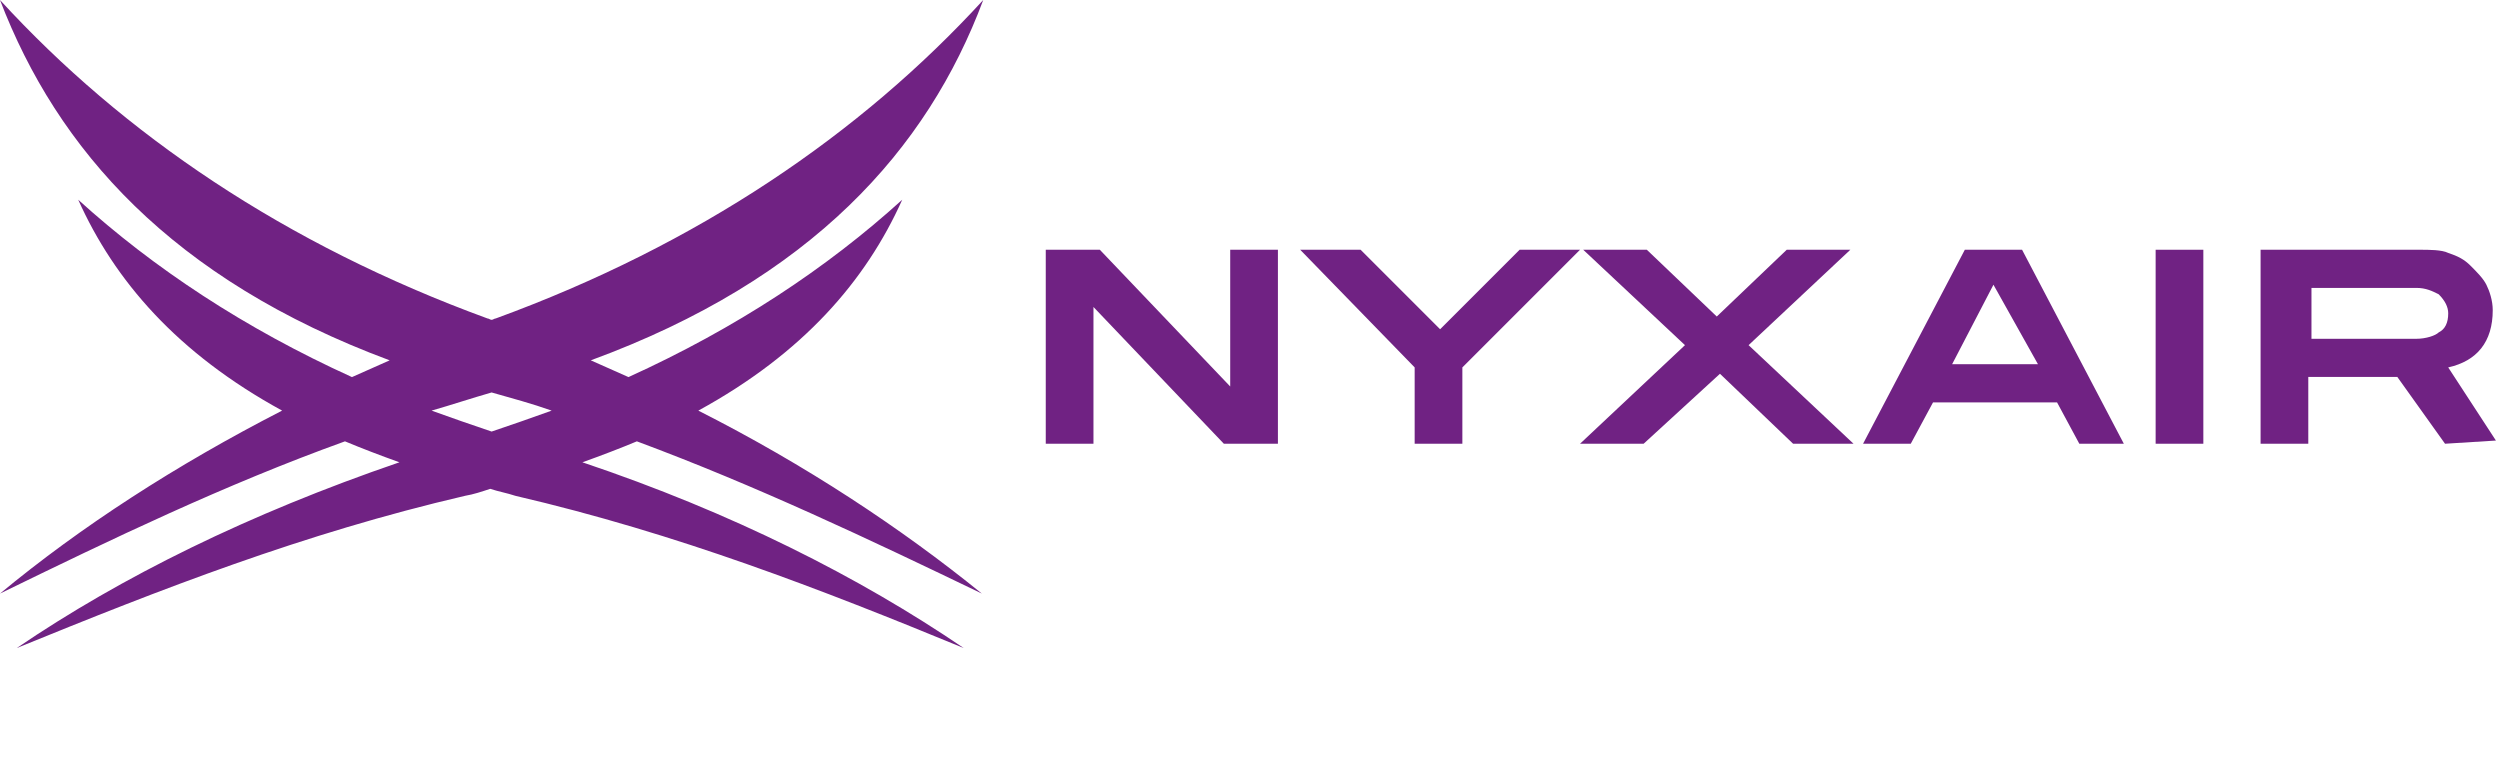
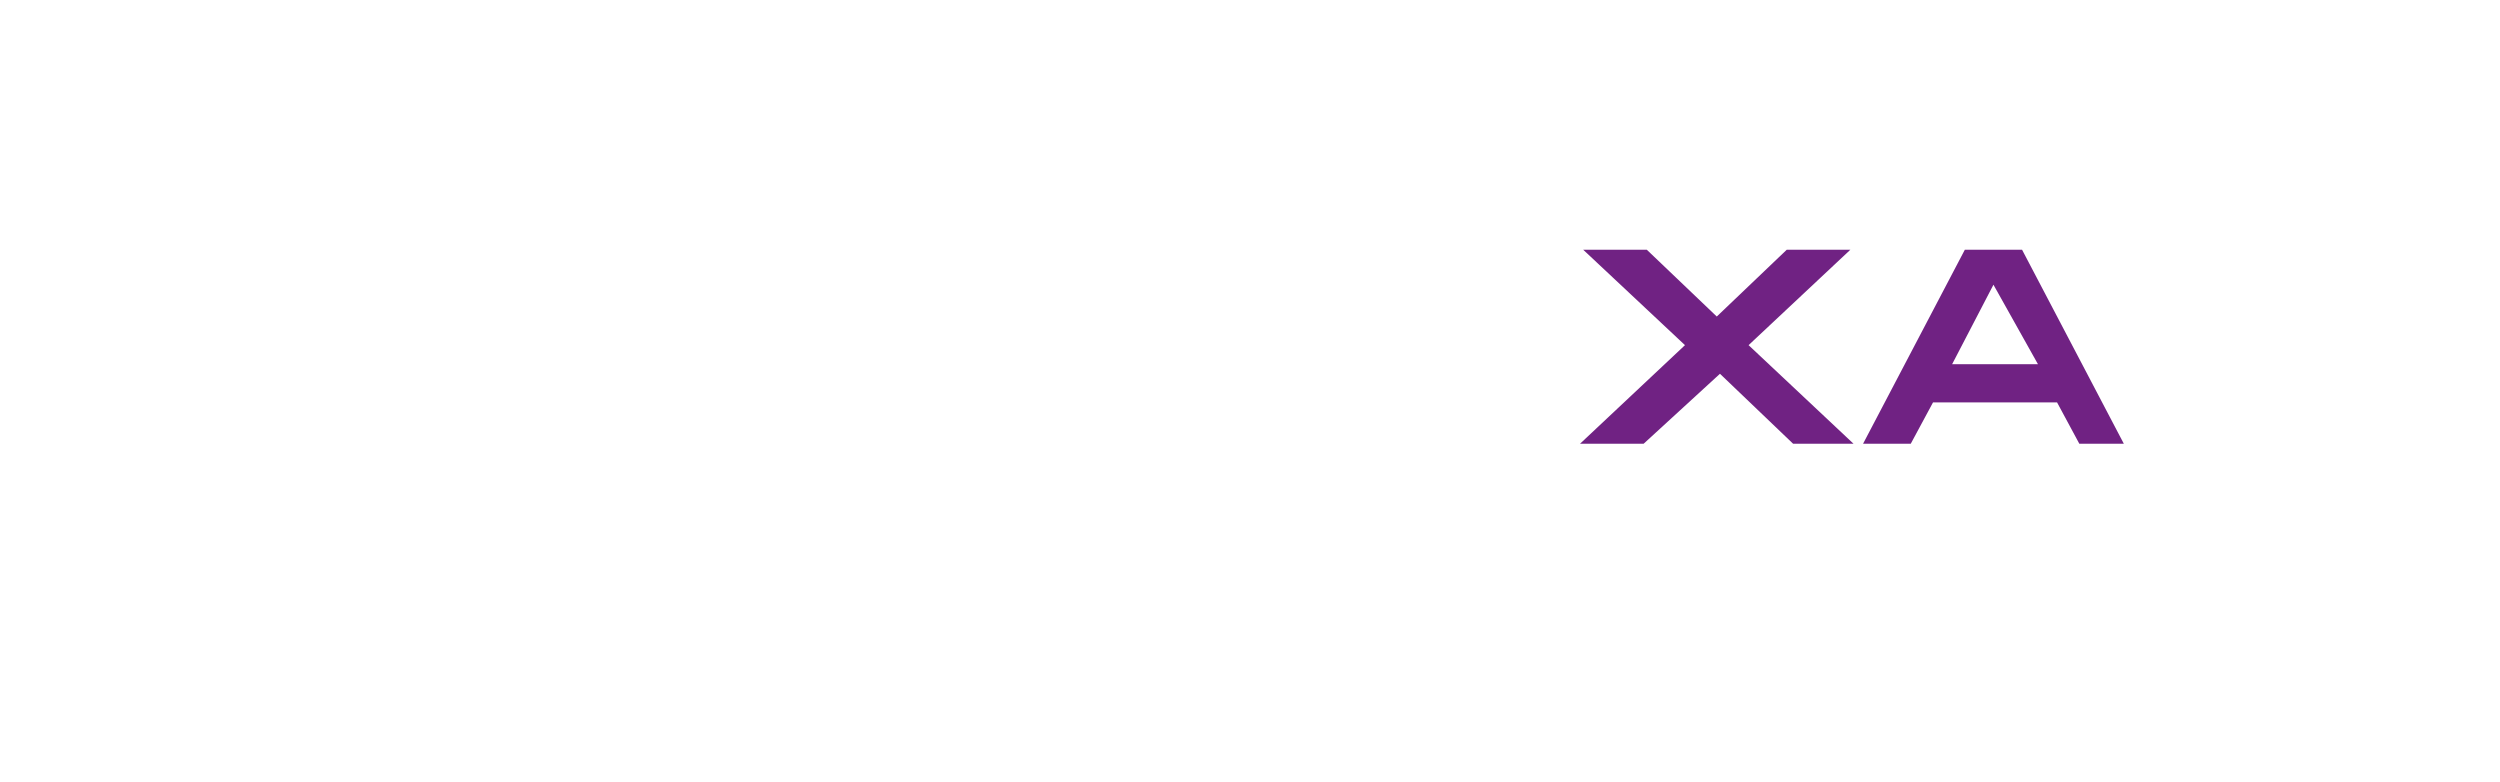
<svg xmlns="http://www.w3.org/2000/svg" version="1.1" id="Layer_1" x="0px" y="0px" viewBox="0 0 179 56" style="enable-background:new 0 0 179 56;" xml:space="preserve">
  <style type="text/css">
	.st0{fill:#702283;}
</style>
  <g id="layer1">
    <g id="text849" transform="matrix(2.277,0,0,2.277,-183.563,-320.025)">
-       <path id="path894" class="st0" d="M119.1,154.5l-4.1-4.3h0v4.3h-1.5v-6.1h1.7l4.1,4.3h0v-4.3h1.5v6.1H119.1z" />
-       <path id="path896" class="st0" d="M126.6,152.1v2.4h-1.5v-2.4l-3.6-3.7h1.9l2.5,2.5l2.5-2.5h1.9L126.6,152.1z" />
      <path id="path898" class="st0" d="M137,154.5l-2.3-2.2l-2.4,2.2h-2l3.3-3.1l-3.2-3h2l2.2,2.1l2.2-2.1h2l-3.2,3l3.3,3.1H137z" />
      <path id="path900" class="st0" d="M143.3,149.5L142,152h2.7L143.3,149.5z M146,154.5l-0.7-1.3h-3.9l-0.7,1.3h-1.5l3.2-6.1h1.8     l3.2,6.1H146z" />
-       <path id="path902" class="st0" d="M148.4,154.5v-6.1h1.5v6.1H148.4z" />
-       <path id="path904" class="st0" d="M156.6,151.2c0.3,0,0.6-0.1,0.7-0.2c0.2-0.1,0.3-0.3,0.3-0.6c0-0.2-0.1-0.4-0.3-0.6     c-0.2-0.1-0.4-0.2-0.7-0.2h-3.3v1.6L156.6,151.2z M157.5,154.5l-1.5-2.1h-2.8v2.1h-1.5v-6.1h5c0.3,0,0.7,0,0.9,0.1     c0.3,0.1,0.5,0.2,0.7,0.4c0.2,0.2,0.4,0.4,0.5,0.6c0.1,0.2,0.2,0.5,0.2,0.8c0,1-0.5,1.6-1.4,1.8l1.5,2.3L157.5,154.5z" />
    </g>
-     <path id="path851" class="st0" d="M0,0c4.1,10.7,12.3,20,27.9,25.8c-0.9,0.4-1.8,0.8-2.7,1.2C17.5,23.5,11,19.2,5.6,14.3    c2.6,5.8,7.1,11,14.6,15.1C12.6,33.3,5.8,37.7,0,42.5c8-3.9,16.1-7.8,24.7-10.9c1.2,0.5,2.5,1,3.9,1.5C17.8,36.8,8.7,41.3,1.2,46.4    c10.3-4.2,20.5-8.2,32.1-10.9c0.6-0.1,1.2-0.3,1.8-0.5c0.6,0.2,1.2,0.3,1.8,0.5c11.6,2.7,21.9,6.7,32.1,10.9    c-7.5-5.1-16.6-9.7-27.3-13.3c1.4-0.5,2.7-1,3.9-1.5c8.6,3.2,16.6,7,24.7,10.9c-5.8-4.7-12.6-9.2-20.3-13.1    c7.5-4.1,12-9.3,14.6-15.1c-5.4,4.9-11.9,9.2-19.6,12.7c-0.9-0.4-1.8-0.8-2.7-1.2C58.1,20,66.4,10.7,70.4,0    C61.6,9.6,50,17.5,35.5,22.8c-0.1,0-0.2,0.1-0.3,0.1c-0.1,0-0.2-0.1-0.3-0.1C20.4,17.5,8.8,9.6,0,0z M35.2,28.1    c1.4,0.4,2.9,0.8,4.3,1.3c-1.4,0.5-2.8,1-4.3,1.5c-1.5-0.5-2.9-1-4.3-1.5C32.3,29,33.8,28.5,35.2,28.1z" />
  </g>
</svg>